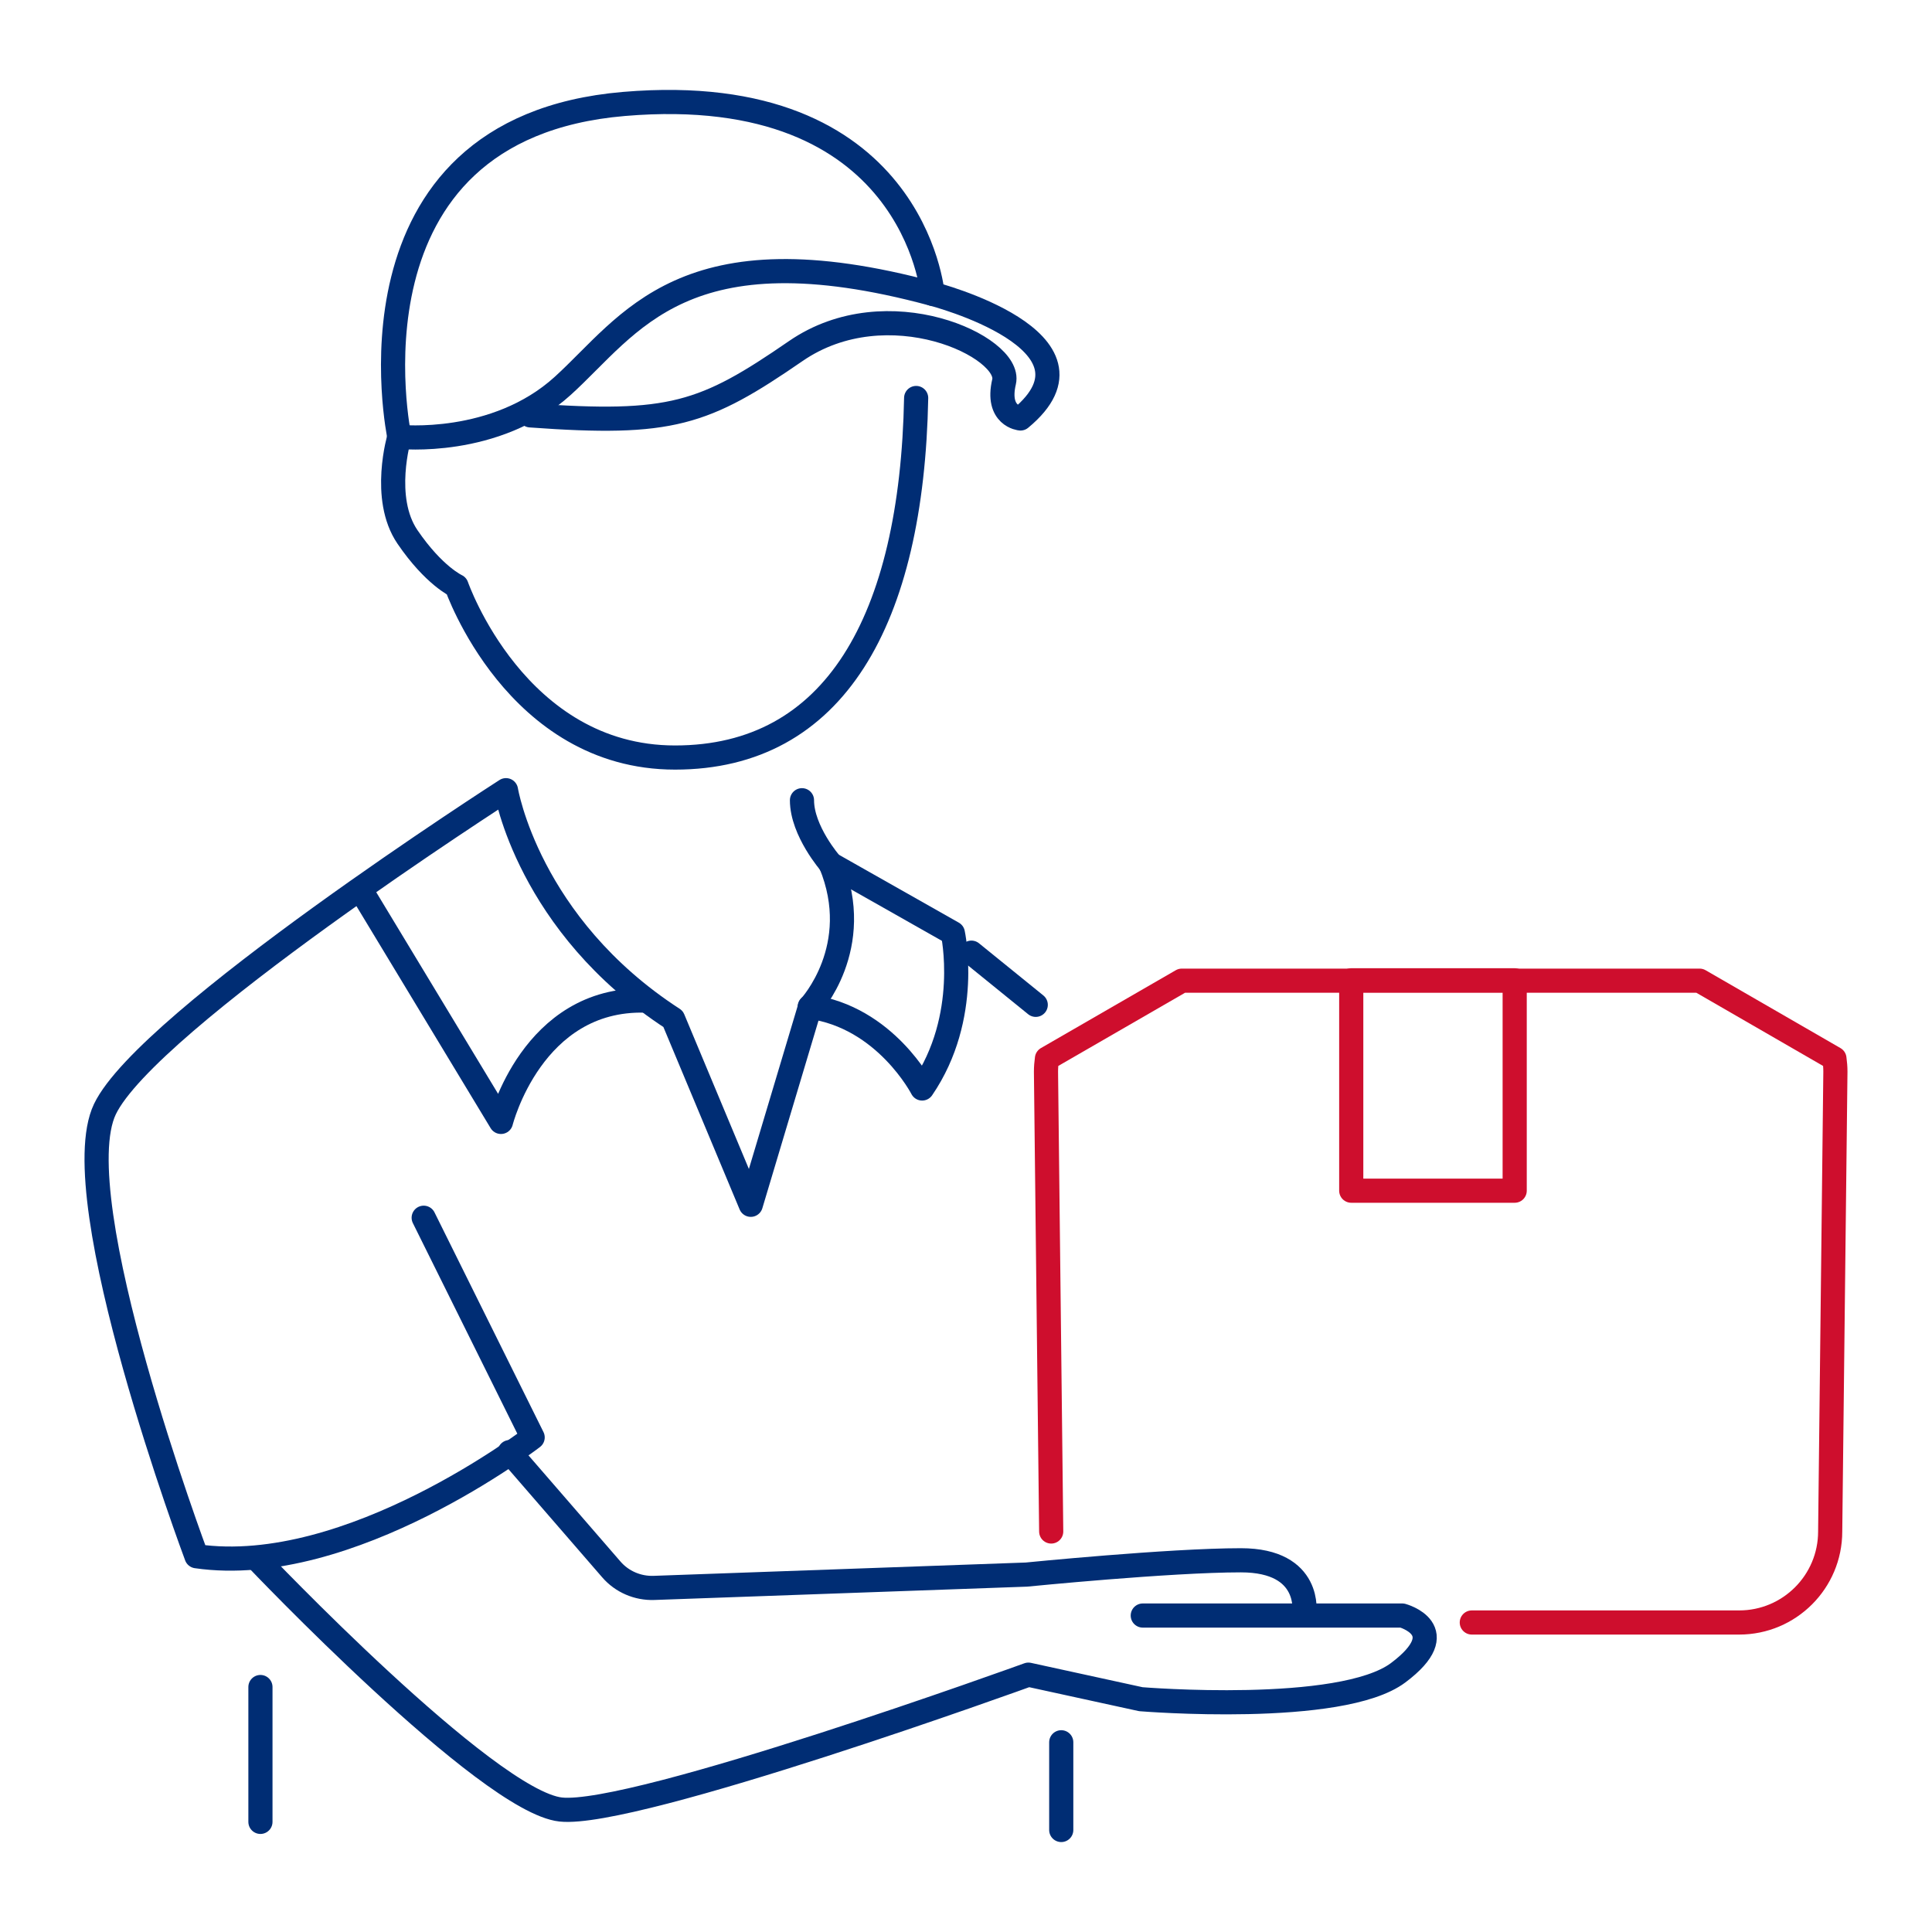
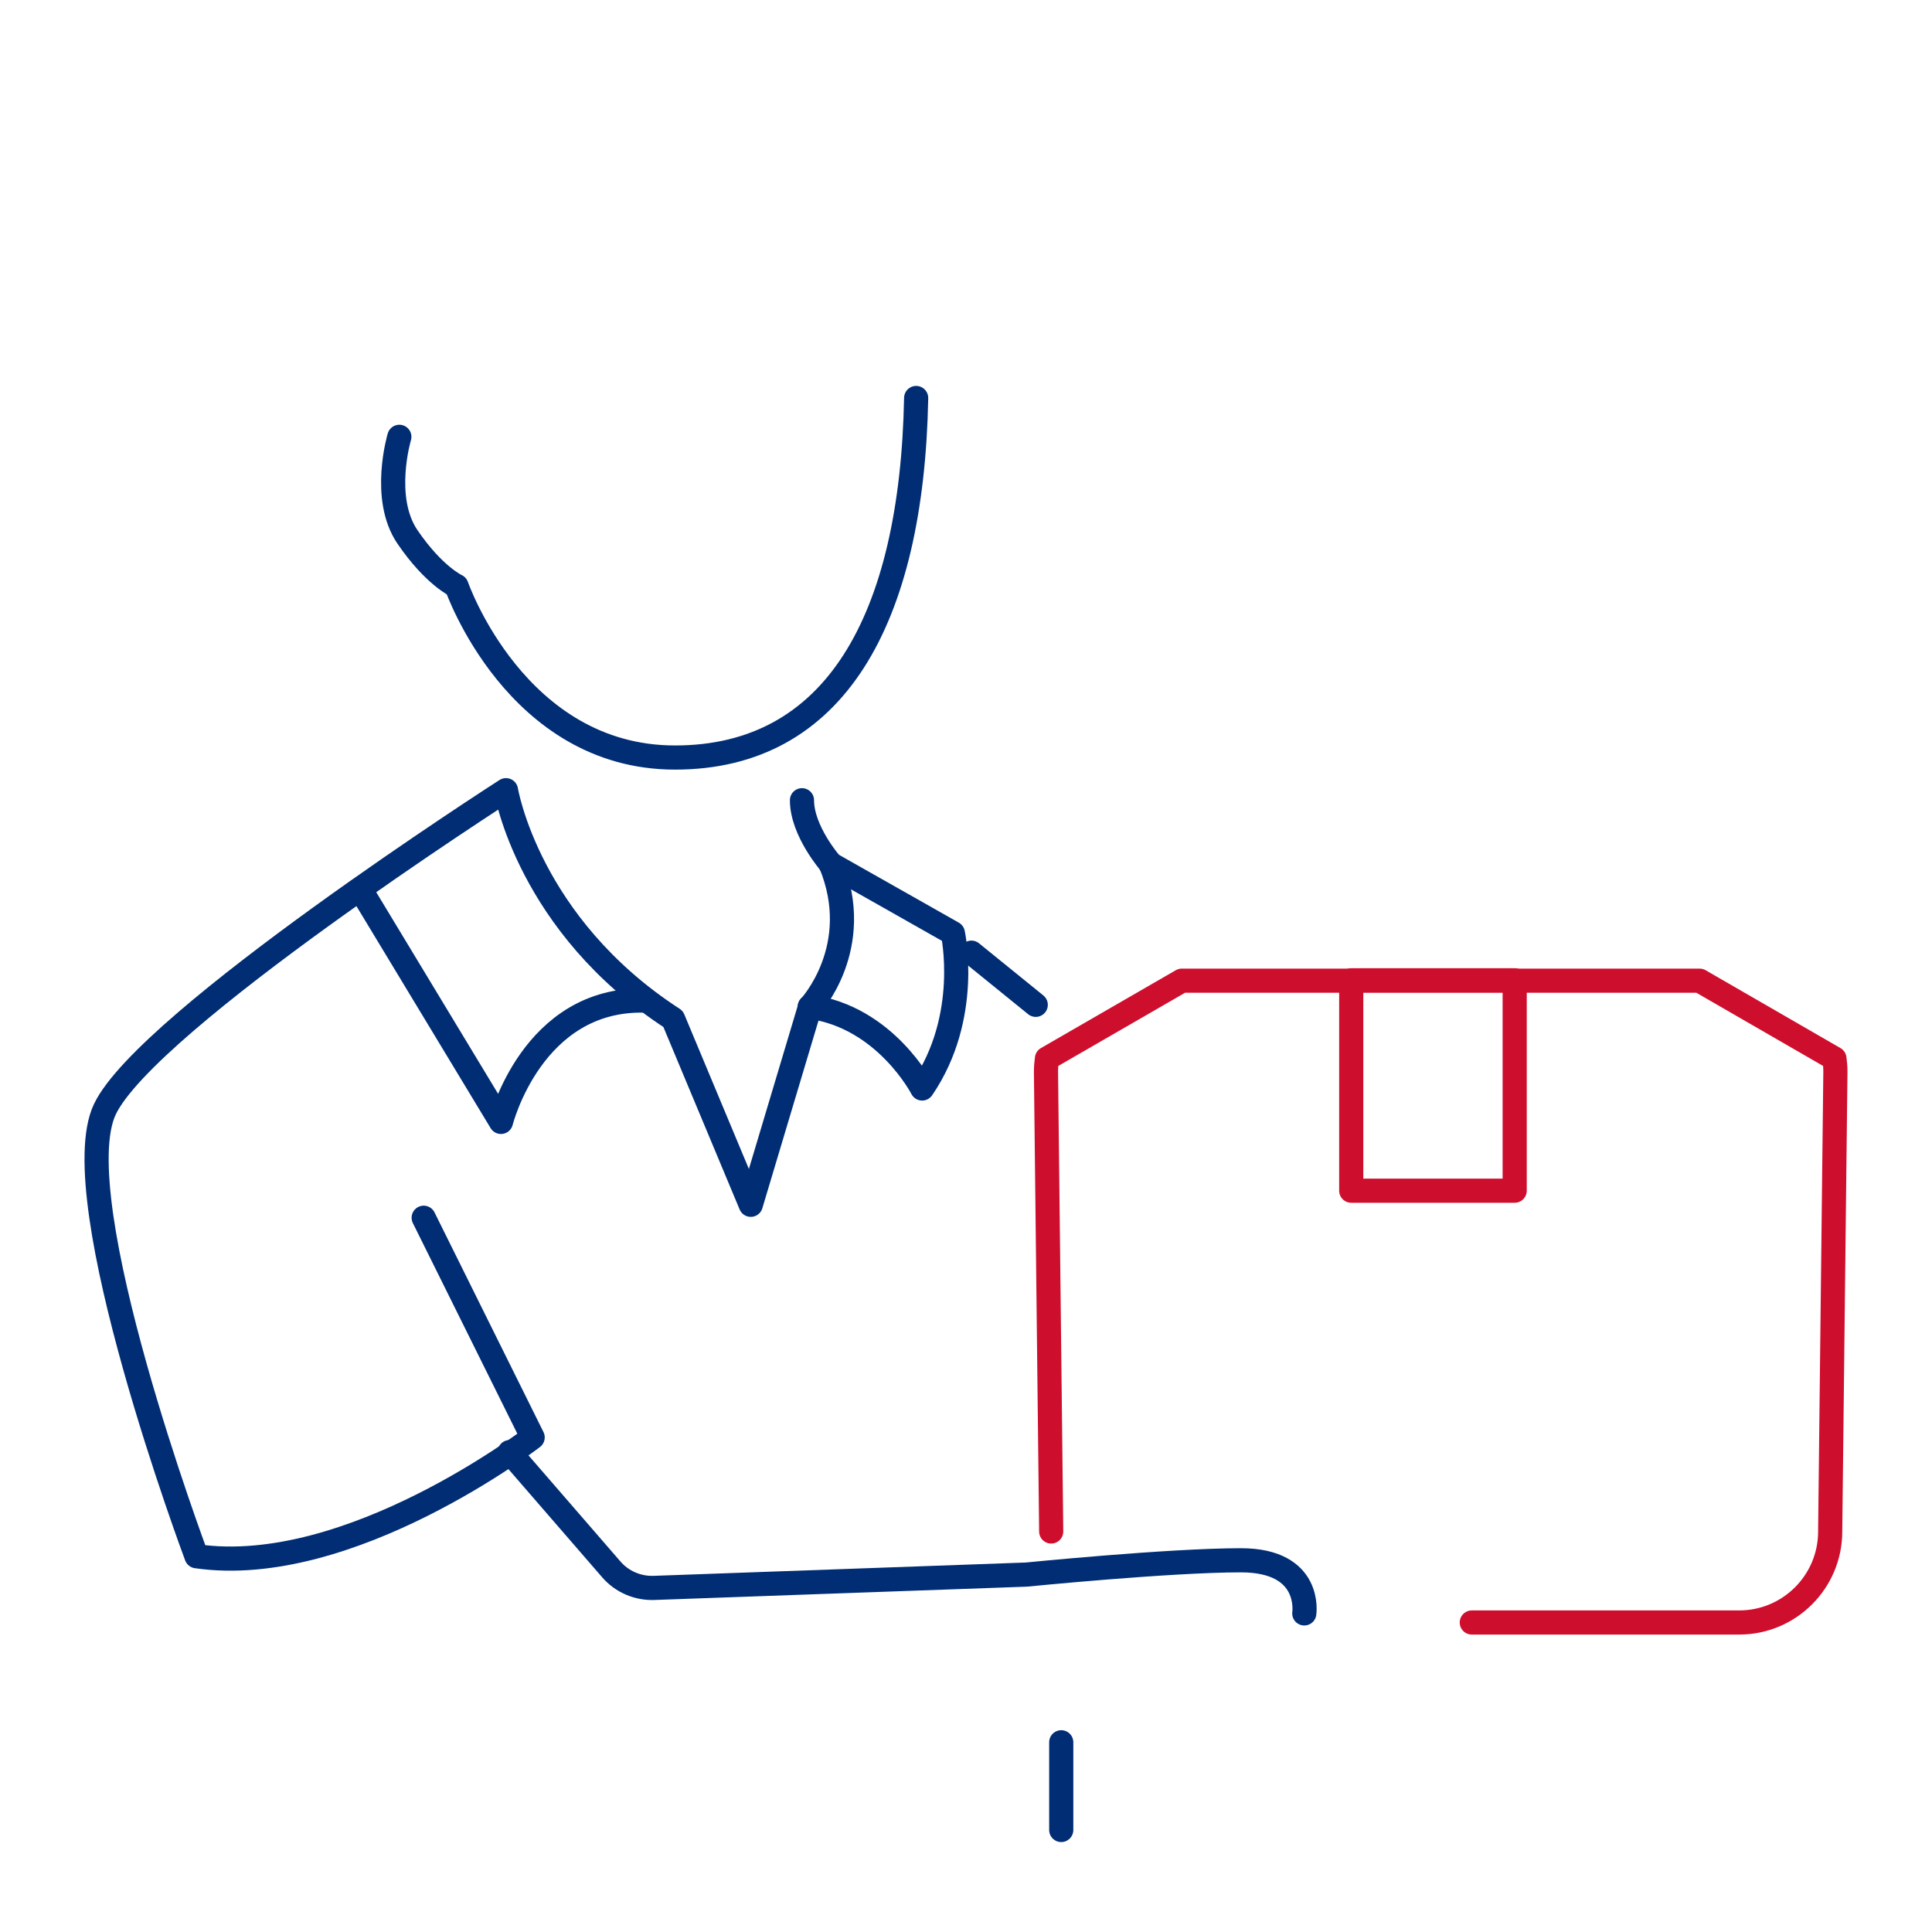
<svg xmlns="http://www.w3.org/2000/svg" id="Layer_1" width="100" height="100" viewBox="0 0 100 100">
  <defs>
    <style>
      .cls-1 {
        stroke: #ce0e2d;
      }

      .cls-1, .cls-2 {
        fill: none;
        stroke-linecap: round;
        stroke-linejoin: round;
        stroke-width: 1.25px;
      }

      .cls-2 {
        stroke: #002d74;
      }
    </style>
  </defs>
  <path class="cls-2" d="M21.93,63.03l5.64,11.37s-9.47,7.3-17.4,6.15c0,0-6.94-18.54-4.74-23.14,2.2-4.6,20.76-16.51,20.76-16.51,0,0,1.14,6.97,8.65,11.84l4.02,9.62,3.07-10.26s2.85-3.07,1.06-7.4c0,0-1.48-1.69-1.48-3.28" />
  <path class="cls-2" d="M18.78,46.24l7.15,11.83s1.61-6.44,7.47-6.28" />
  <path class="cls-2" d="M42.98,44.71l6.34,3.59s.95,4.33-1.59,8.04c0,0-1.9-3.7-5.82-4.23" />
-   <path class="cls-2" d="M13.27,80.66s11.95,12.58,15.75,13,24.21-6.98,24.21-6.98l5.82,1.27s10.36.85,13.32-1.37.21-2.96.21-2.96h-13.43" />
  <path class="cls-2" d="M67.51,83.51s.42-2.75-3.28-2.75-11.1.74-11.1.74l-19.28.69c-.84.03-1.66-.32-2.21-.96l-5.26-6.07" />
-   <line class="cls-2" x1="13.48" y1="87.32" x2="13.48" y2="94.3" />
  <line class="cls-2" x1="54.93" y1="90.18" x2="54.93" y2="94.72" />
-   <path class="cls-2" d="M48.27,15.21s-.95-11.1-15.97-9.83c-15.01,1.27-11.63,17.23-11.63,17.23,0,0,4.97.53,8.46-2.64,3.49-3.17,6.24-8.25,19.14-4.76Z" />
-   <path class="cls-2" d="M48.27,15.21s9.41,2.43,4.55,6.45c0,0-1.27-.11-.85-1.9s-6.03-4.86-10.78-1.59-6.45,3.86-13.74,3.33" />
  <path class="cls-2" d="M20.67,22.61s-.95,3.17.42,5.18,2.54,2.54,2.54,2.54c0,0,3.07,8.88,11.31,8.88s12.26-7.08,12.48-18.61" />
  <path class="cls-1" d="M76.18,83.98h13.84c2.6,0,4.71-2.11,4.71-4.71l.27-23.8c0-.23-.02-.46-.05-.68l-6.98-4.03h-26.8l-6.98,4.03c-.03.22-.05.45-.05.68l.27,23.8" />
  <rect class="cls-1" x="69.94" y="50.74" width="8.46" height="10.89" />
  <line class="cls-2" x1="50.28" y1="49.31" x2="53.61" y2="52.01" />
</svg>